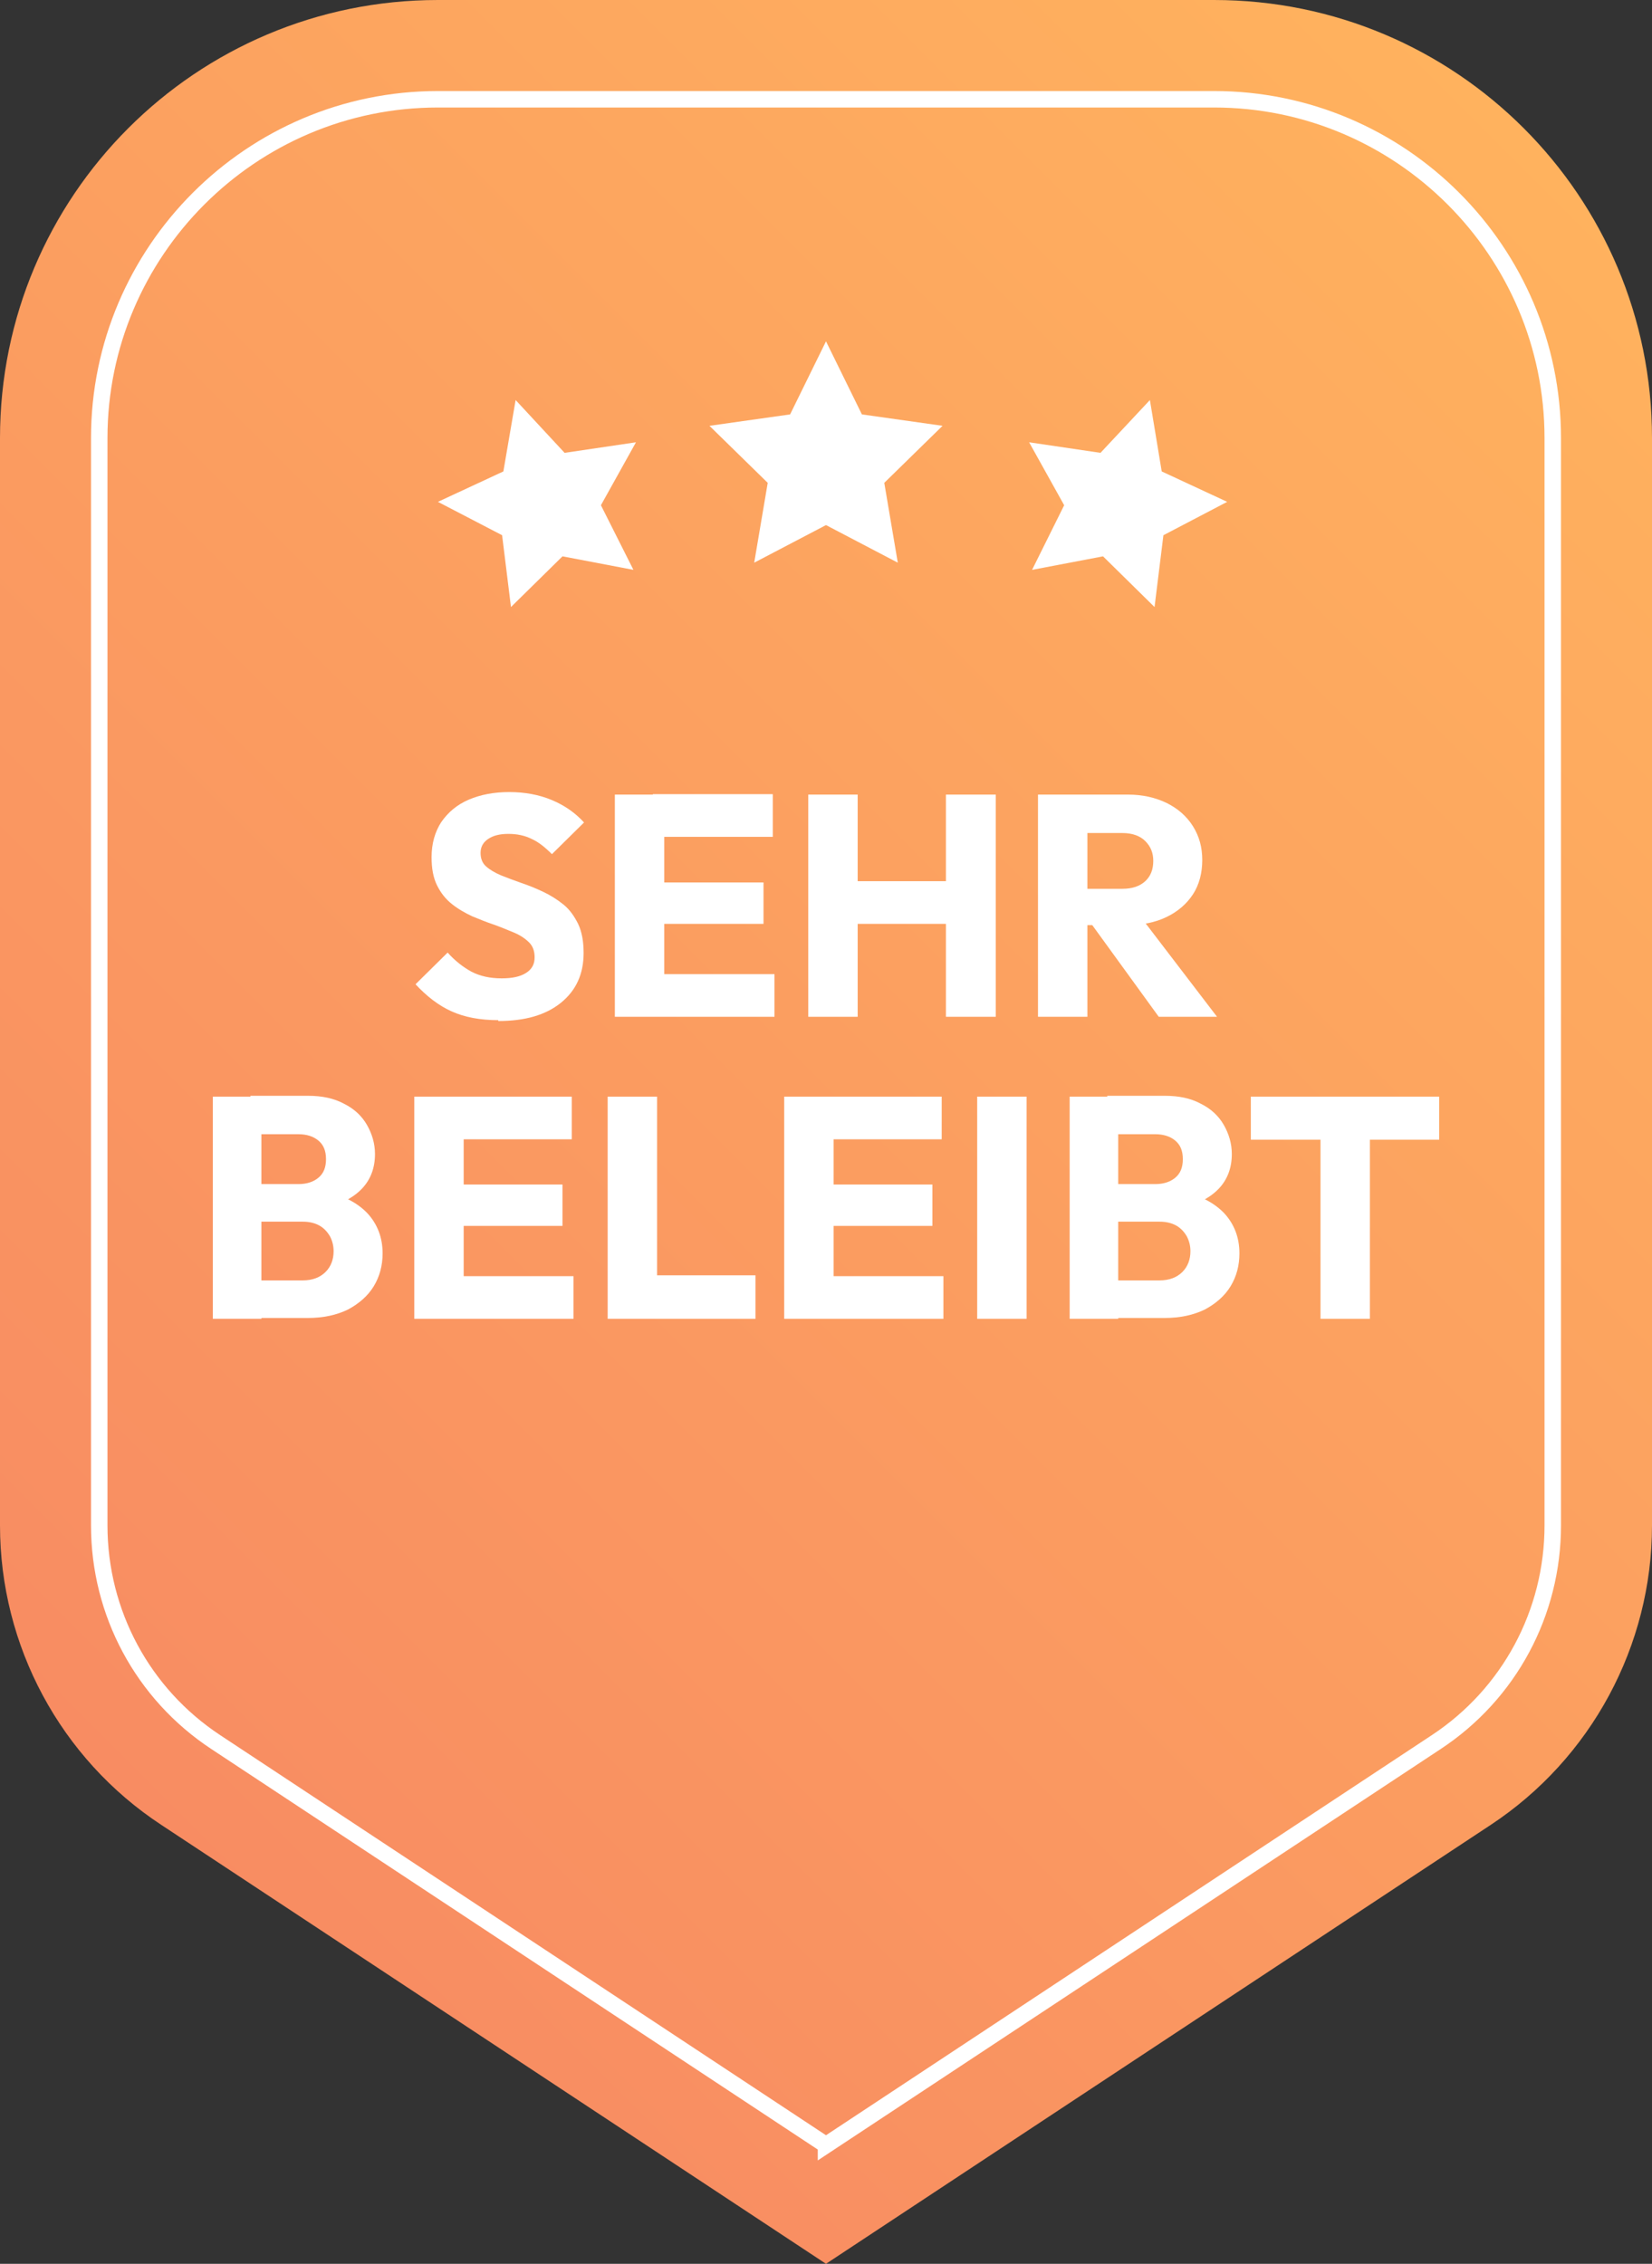
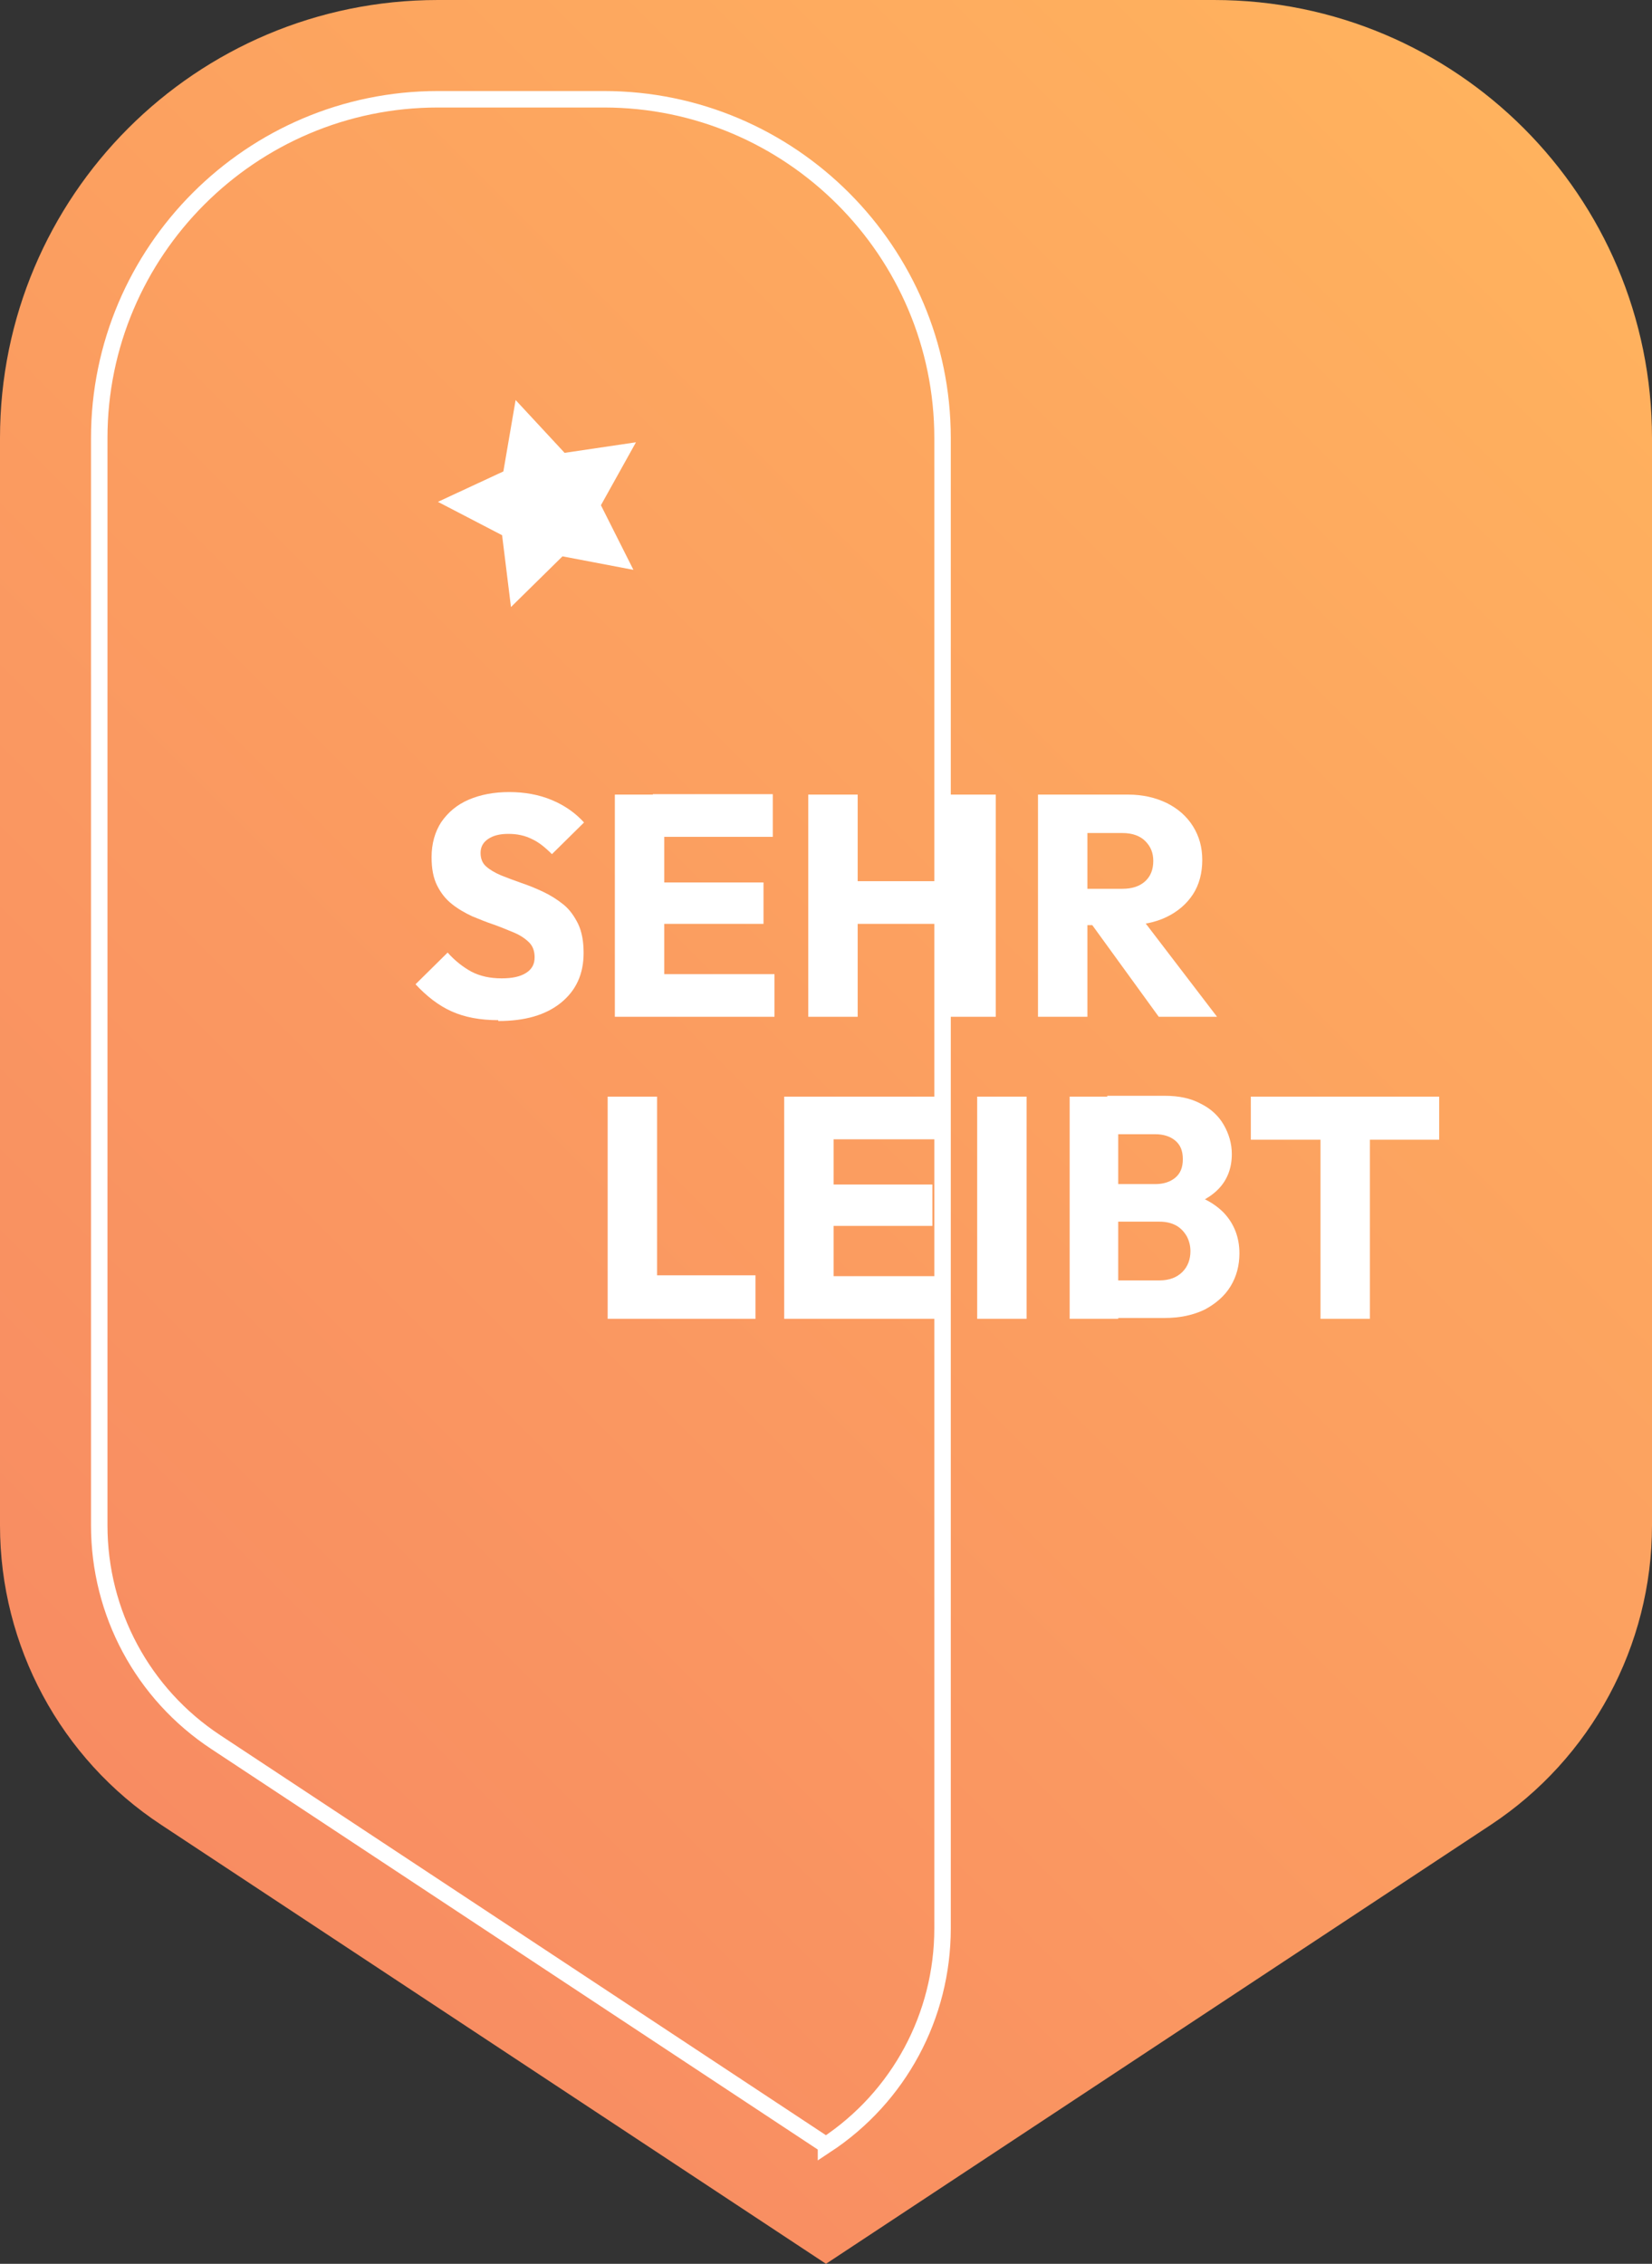
<svg xmlns="http://www.w3.org/2000/svg" id="Ebene_2" viewBox="0 0 39.12 53.59">
  <rect x="0" y="0" width="39.12" height="53.59" fill="#333333" stroke="none" />
  <defs>
    <style>      .cls-1 {        fill: #fff;      }      .cls-2 {        fill: none;        stroke: #fff;        stroke-miterlimit: 10;        stroke-width: .39px;      }      .cls-3 {        fill: url(#Unbenannter_Verlauf_10);      }    </style>
    <linearGradient id="Unbenannter_Verlauf_10" data-name="Unbenannter Verlauf 10" x1="1.39" y1="41.02" x2="37.73" y2="4.68" gradientUnits="userSpaceOnUse">
      <stop offset="0" stop-color="#f88c62" />
      <stop offset="1" stop-color="#ffb25e" />
    </linearGradient>
  </defs>
  <g id="Layer_1">
    <g>
      <path class="cls-3" d="M19.56,53.59h0l15.74-10.39c2.38-1.57,3.82-4.24,3.82-7.09V10.37c0-5.73-4.64-10.37-10.37-10.37H10.37C4.64,0,0,4.64,0,10.37v25.74c0,2.85,1.43,5.52,3.82,7.09l15.74,10.39Z" />
-       <path class="cls-2" d="M19.56,50.78l14.45-9.54c1.73-1.14,2.76-3.06,2.76-5.13V10.37c0-4.42-3.6-8.02-8.02-8.02H10.37C5.95,2.35,2.35,5.95,2.35,10.37v25.74c0,2.07,1.03,3.99,2.76,5.13l14.45,9.54Z" />
+       <path class="cls-2" d="M19.56,50.78c1.73-1.14,2.76-3.06,2.76-5.13V10.37c0-4.42-3.6-8.02-8.02-8.02H10.37C5.95,2.35,2.35,5.95,2.35,10.37v25.74c0,2.07,1.03,3.99,2.76,5.13l14.45,9.54Z" />
      <g>
        <path class="cls-1" d="M11.8,24.15c-.43,0-.8-.07-1.11-.21-.31-.14-.59-.36-.85-.64l.76-.75c.17.19.36.34.56.45.21.11.45.16.72.16.25,0,.44-.04.58-.13.14-.09.2-.21.2-.37,0-.14-.04-.26-.13-.35-.09-.09-.21-.17-.35-.23-.15-.06-.31-.13-.48-.19-.18-.06-.35-.13-.52-.2-.17-.08-.33-.17-.48-.29-.15-.12-.26-.26-.35-.44-.09-.18-.13-.4-.13-.67,0-.32.08-.6.23-.83.16-.23.37-.41.65-.53.28-.12.6-.18.96-.18s.7.06,1.01.19c.31.13.56.31.76.53l-.76.75c-.16-.16-.32-.29-.48-.36-.16-.08-.34-.12-.55-.12s-.36.04-.48.12c-.12.08-.18.19-.18.33,0,.13.04.24.13.32.09.08.21.15.35.21.15.06.31.12.48.18.18.06.35.13.52.21.17.08.33.18.48.3.15.12.26.28.35.46.09.19.13.42.13.69,0,.5-.18.89-.54,1.18-.36.29-.85.43-1.48.43Z" />
        <path class="cls-1" d="M14.56,24.07v-5.26h1.17v5.26h-1.17ZM15.46,19.81v-1.01h2.84v1.01h-2.84ZM15.46,21.87v-.98h2.62v.98h-2.62ZM15.46,24.07v-1.01h2.88v1.01h-2.88Z" />
        <path class="cls-1" d="M19.14,24.07v-5.26h1.17v5.26h-1.17ZM19.84,21.87v-1.01h2.94v1.01h-2.94ZM22.4,24.07v-5.26h1.18v5.26h-1.18Z" />
        <path class="cls-1" d="M24.58,24.07v-5.26h1.17v5.26h-1.17ZM25.47,21.9v-.86h1.11c.23,0,.41-.06.54-.18s.19-.28.19-.48c0-.19-.06-.34-.19-.47-.12-.12-.3-.19-.54-.19h-1.12v-.91h1.25c.35,0,.65.07.92.2.26.13.47.31.62.55s.22.5.22.8-.07.58-.22.81c-.15.23-.36.41-.63.54-.27.13-.58.19-.95.19h-1.21ZM27.44,24.07l-1.64-2.26,1.07-.29,1.95,2.55h-1.38Z" />
-         <path class="cls-1" d="M5.04,31.22v-5.26h1.15v5.26h-1.15ZM5.93,31.22v-.91h1.24c.23,0,.41-.07.54-.2.13-.13.19-.3.19-.49,0-.13-.03-.25-.09-.36-.06-.1-.14-.19-.25-.25-.11-.06-.24-.09-.39-.09h-1.24v-.89h1.14c.19,0,.35-.05.47-.15.12-.1.18-.24.18-.44s-.06-.34-.18-.44c-.12-.1-.28-.15-.47-.15h-1.14v-.91h1.36c.34,0,.62.06.86.19.24.12.42.29.54.5.12.21.19.44.19.69,0,.32-.1.6-.31.82-.21.22-.52.38-.92.46l.03-.39c.44.08.78.26,1.02.51.24.26.36.58.36.95,0,.29-.07.55-.21.78-.14.23-.35.41-.61.55-.27.13-.58.2-.96.2h-1.35Z" />
-         <path class="cls-1" d="M9.81,31.22v-5.26h1.17v5.26h-1.17ZM10.7,26.97v-1.01h2.84v1.01h-2.84ZM10.7,29.02v-.98h2.62v.98h-2.62ZM10.7,31.22v-1.01h2.88v1.01h-2.88Z" />
        <path class="cls-1" d="M14.39,31.22v-5.26h1.17v5.26h-1.17ZM15.29,31.22v-1.03h2.6v1.03h-2.6Z" />
        <path class="cls-1" d="M18.57,31.22v-5.26h1.17v5.26h-1.17ZM19.46,26.97v-1.01h2.84v1.01h-2.84ZM19.46,29.02v-.98h2.62v.98h-2.62ZM19.46,31.22v-1.01h2.88v1.01h-2.88Z" />
        <path class="cls-1" d="M23.14,31.22v-5.26h1.17v5.26h-1.17Z" />
        <path class="cls-1" d="M25.33,31.22v-5.26h1.15v5.26h-1.15ZM26.22,31.22v-.91h1.24c.23,0,.41-.07.54-.2.13-.13.19-.3.19-.49,0-.13-.03-.25-.09-.36-.06-.1-.14-.19-.25-.25-.11-.06-.24-.09-.39-.09h-1.24v-.89h1.14c.19,0,.35-.05.47-.15.12-.1.18-.24.18-.44s-.06-.34-.18-.44c-.12-.1-.28-.15-.47-.15h-1.14v-.91h1.36c.34,0,.62.06.86.19.24.12.42.29.54.5.12.21.19.44.19.69,0,.32-.1.6-.31.82-.21.22-.52.38-.92.46l.03-.39c.44.08.78.26,1.02.51.24.26.36.58.36.95,0,.29-.07.55-.21.78-.14.23-.35.41-.61.55-.27.13-.58.2-.96.2h-1.35Z" />
        <path class="cls-1" d="M29.62,26.98v-1.02h4.46v1.02h-4.46ZM31.27,31.22v-5.18h1.17v5.18h-1.17Z" />
      </g>
-       <polygon class="cls-1" points="20.41 9.81 19.56 8.08 18.71 9.81 16.8 10.08 18.18 11.43 17.86 13.32 19.56 12.43 21.26 13.32 20.94 11.43 22.32 10.08 20.41 9.81" />
-       <polygon class="cls-1" points="27.51 11.16 27.23 9.47 26.06 10.72 24.37 10.47 25.2 11.96 24.44 13.49 26.12 13.17 27.34 14.37 27.55 12.67 29.06 11.88 27.51 11.16" />
      <polygon class="cls-1" points="11.92 11.16 12.21 9.47 13.37 10.72 15.06 10.47 14.23 11.96 15 13.49 13.32 13.17 12.1 14.37 11.89 12.67 10.37 11.88 11.92 11.16" />
    </g>
  </g>
</svg>